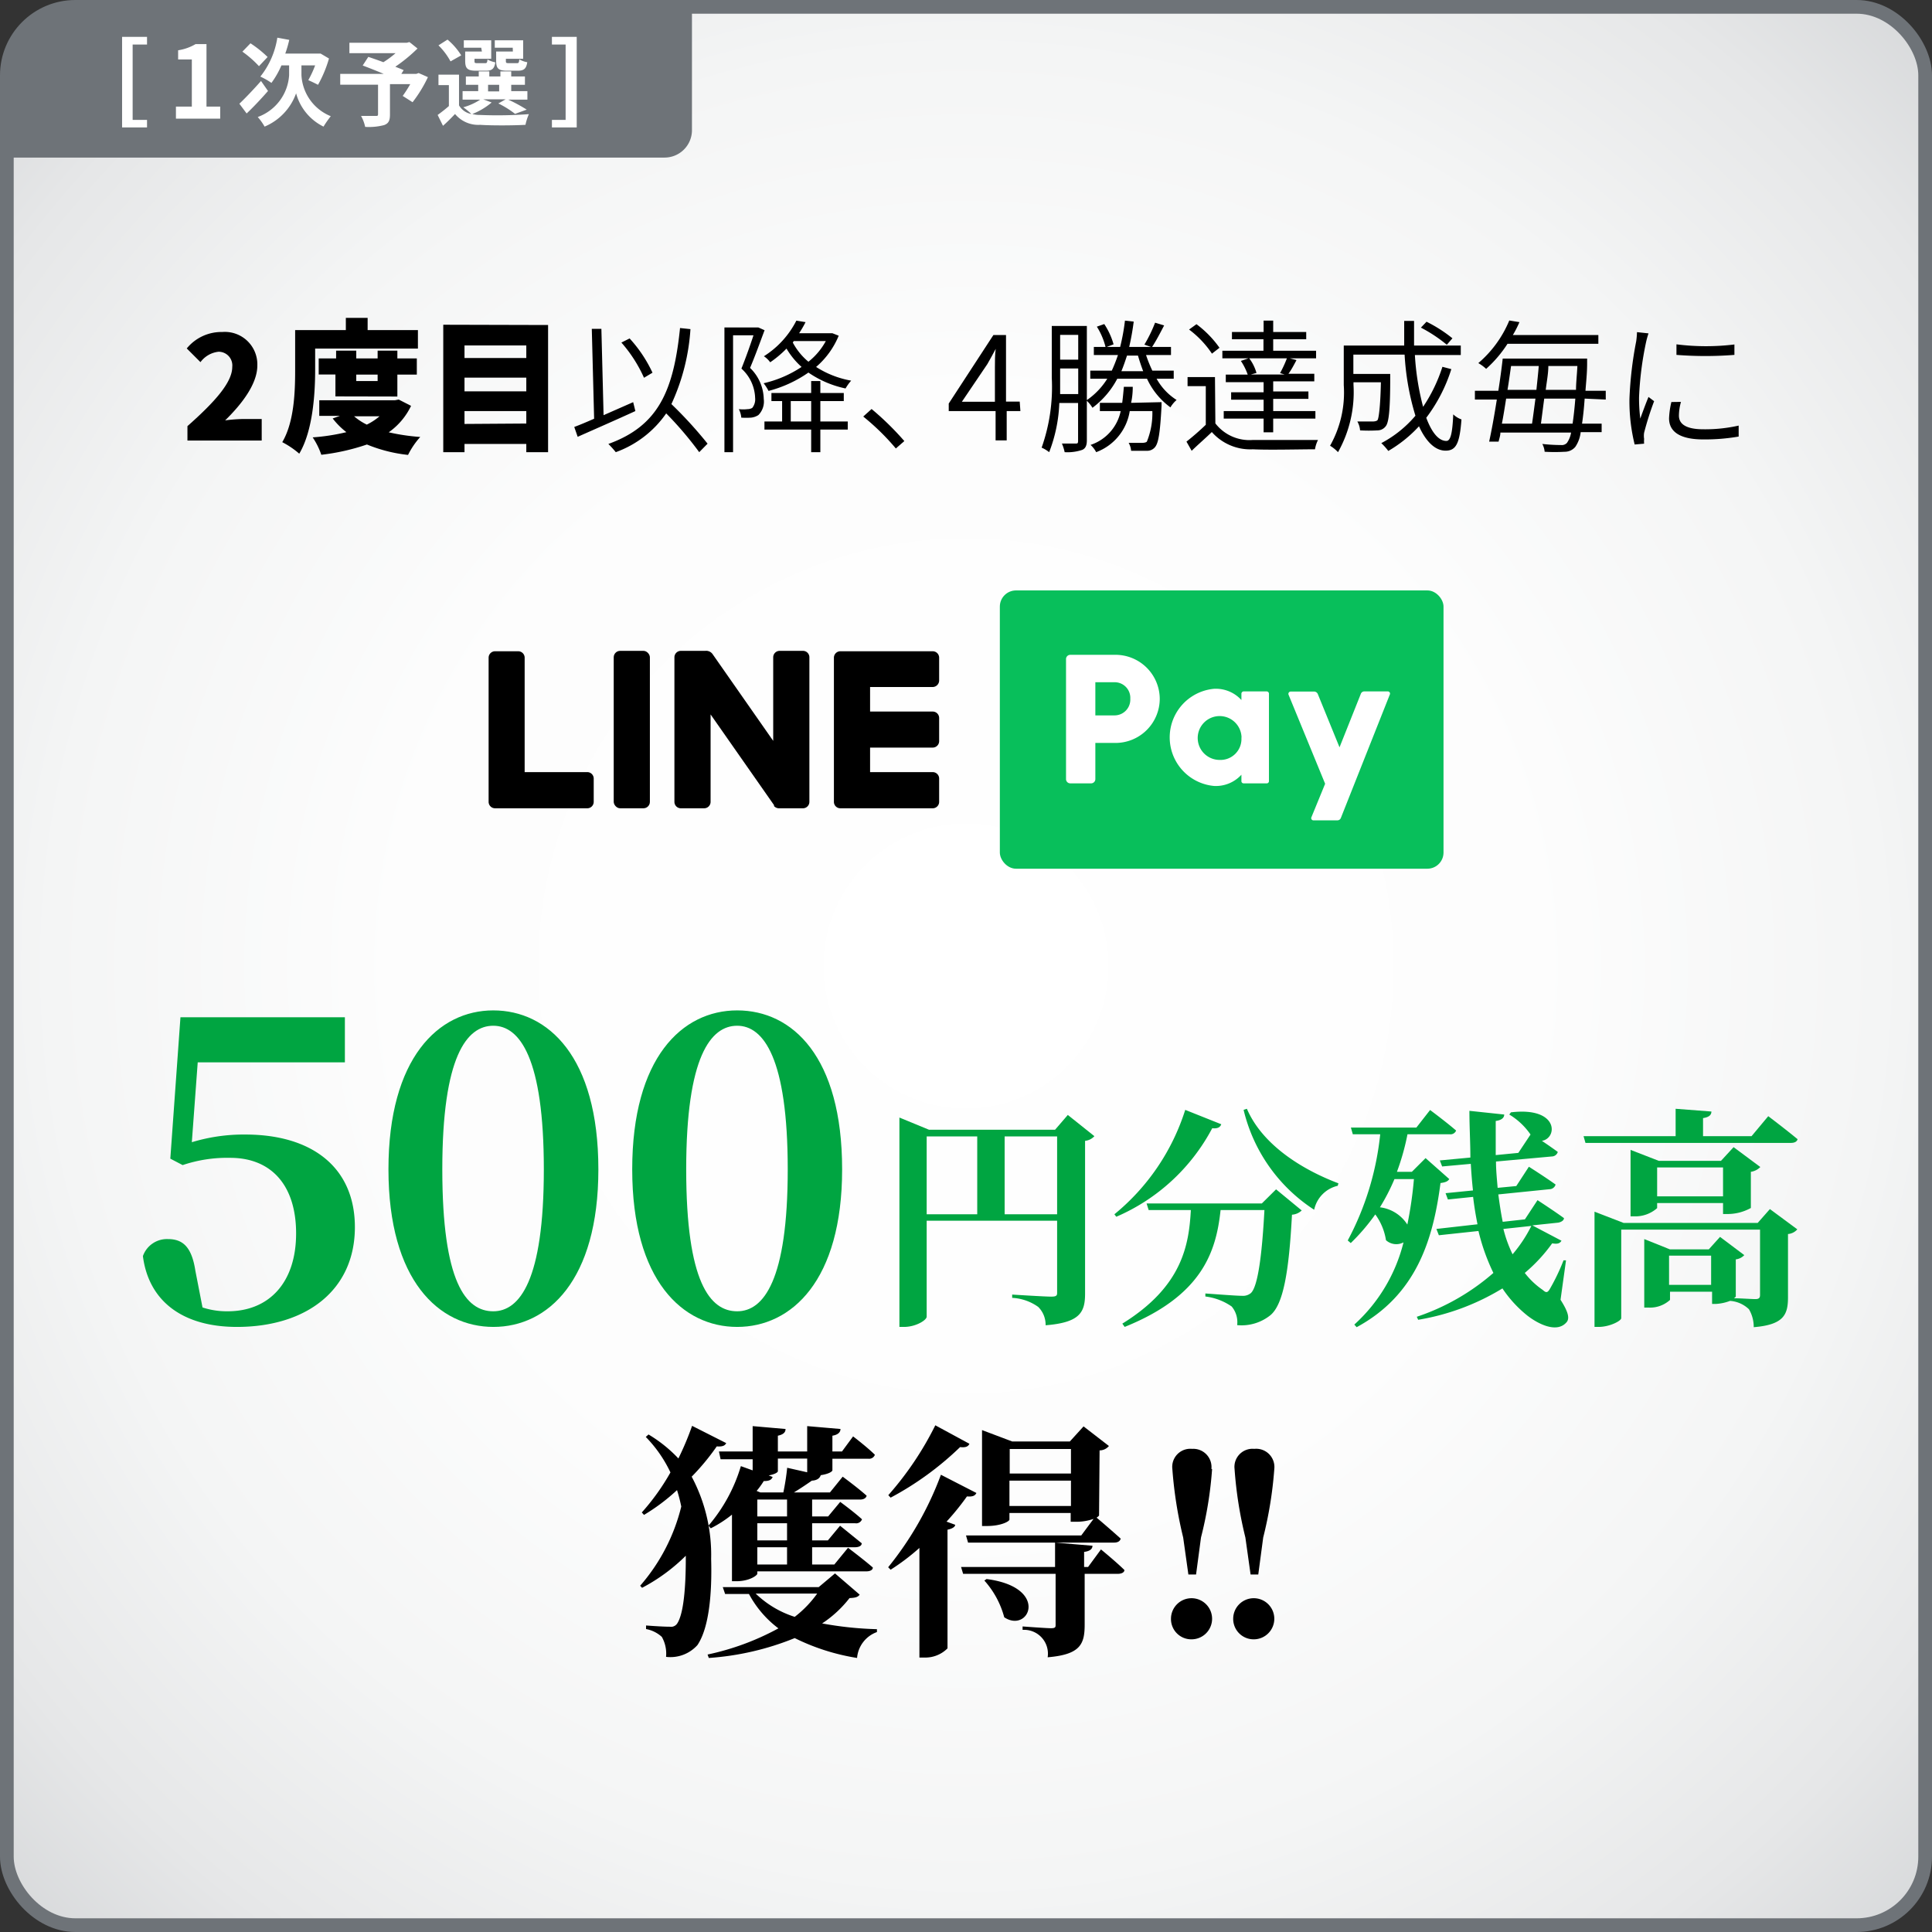
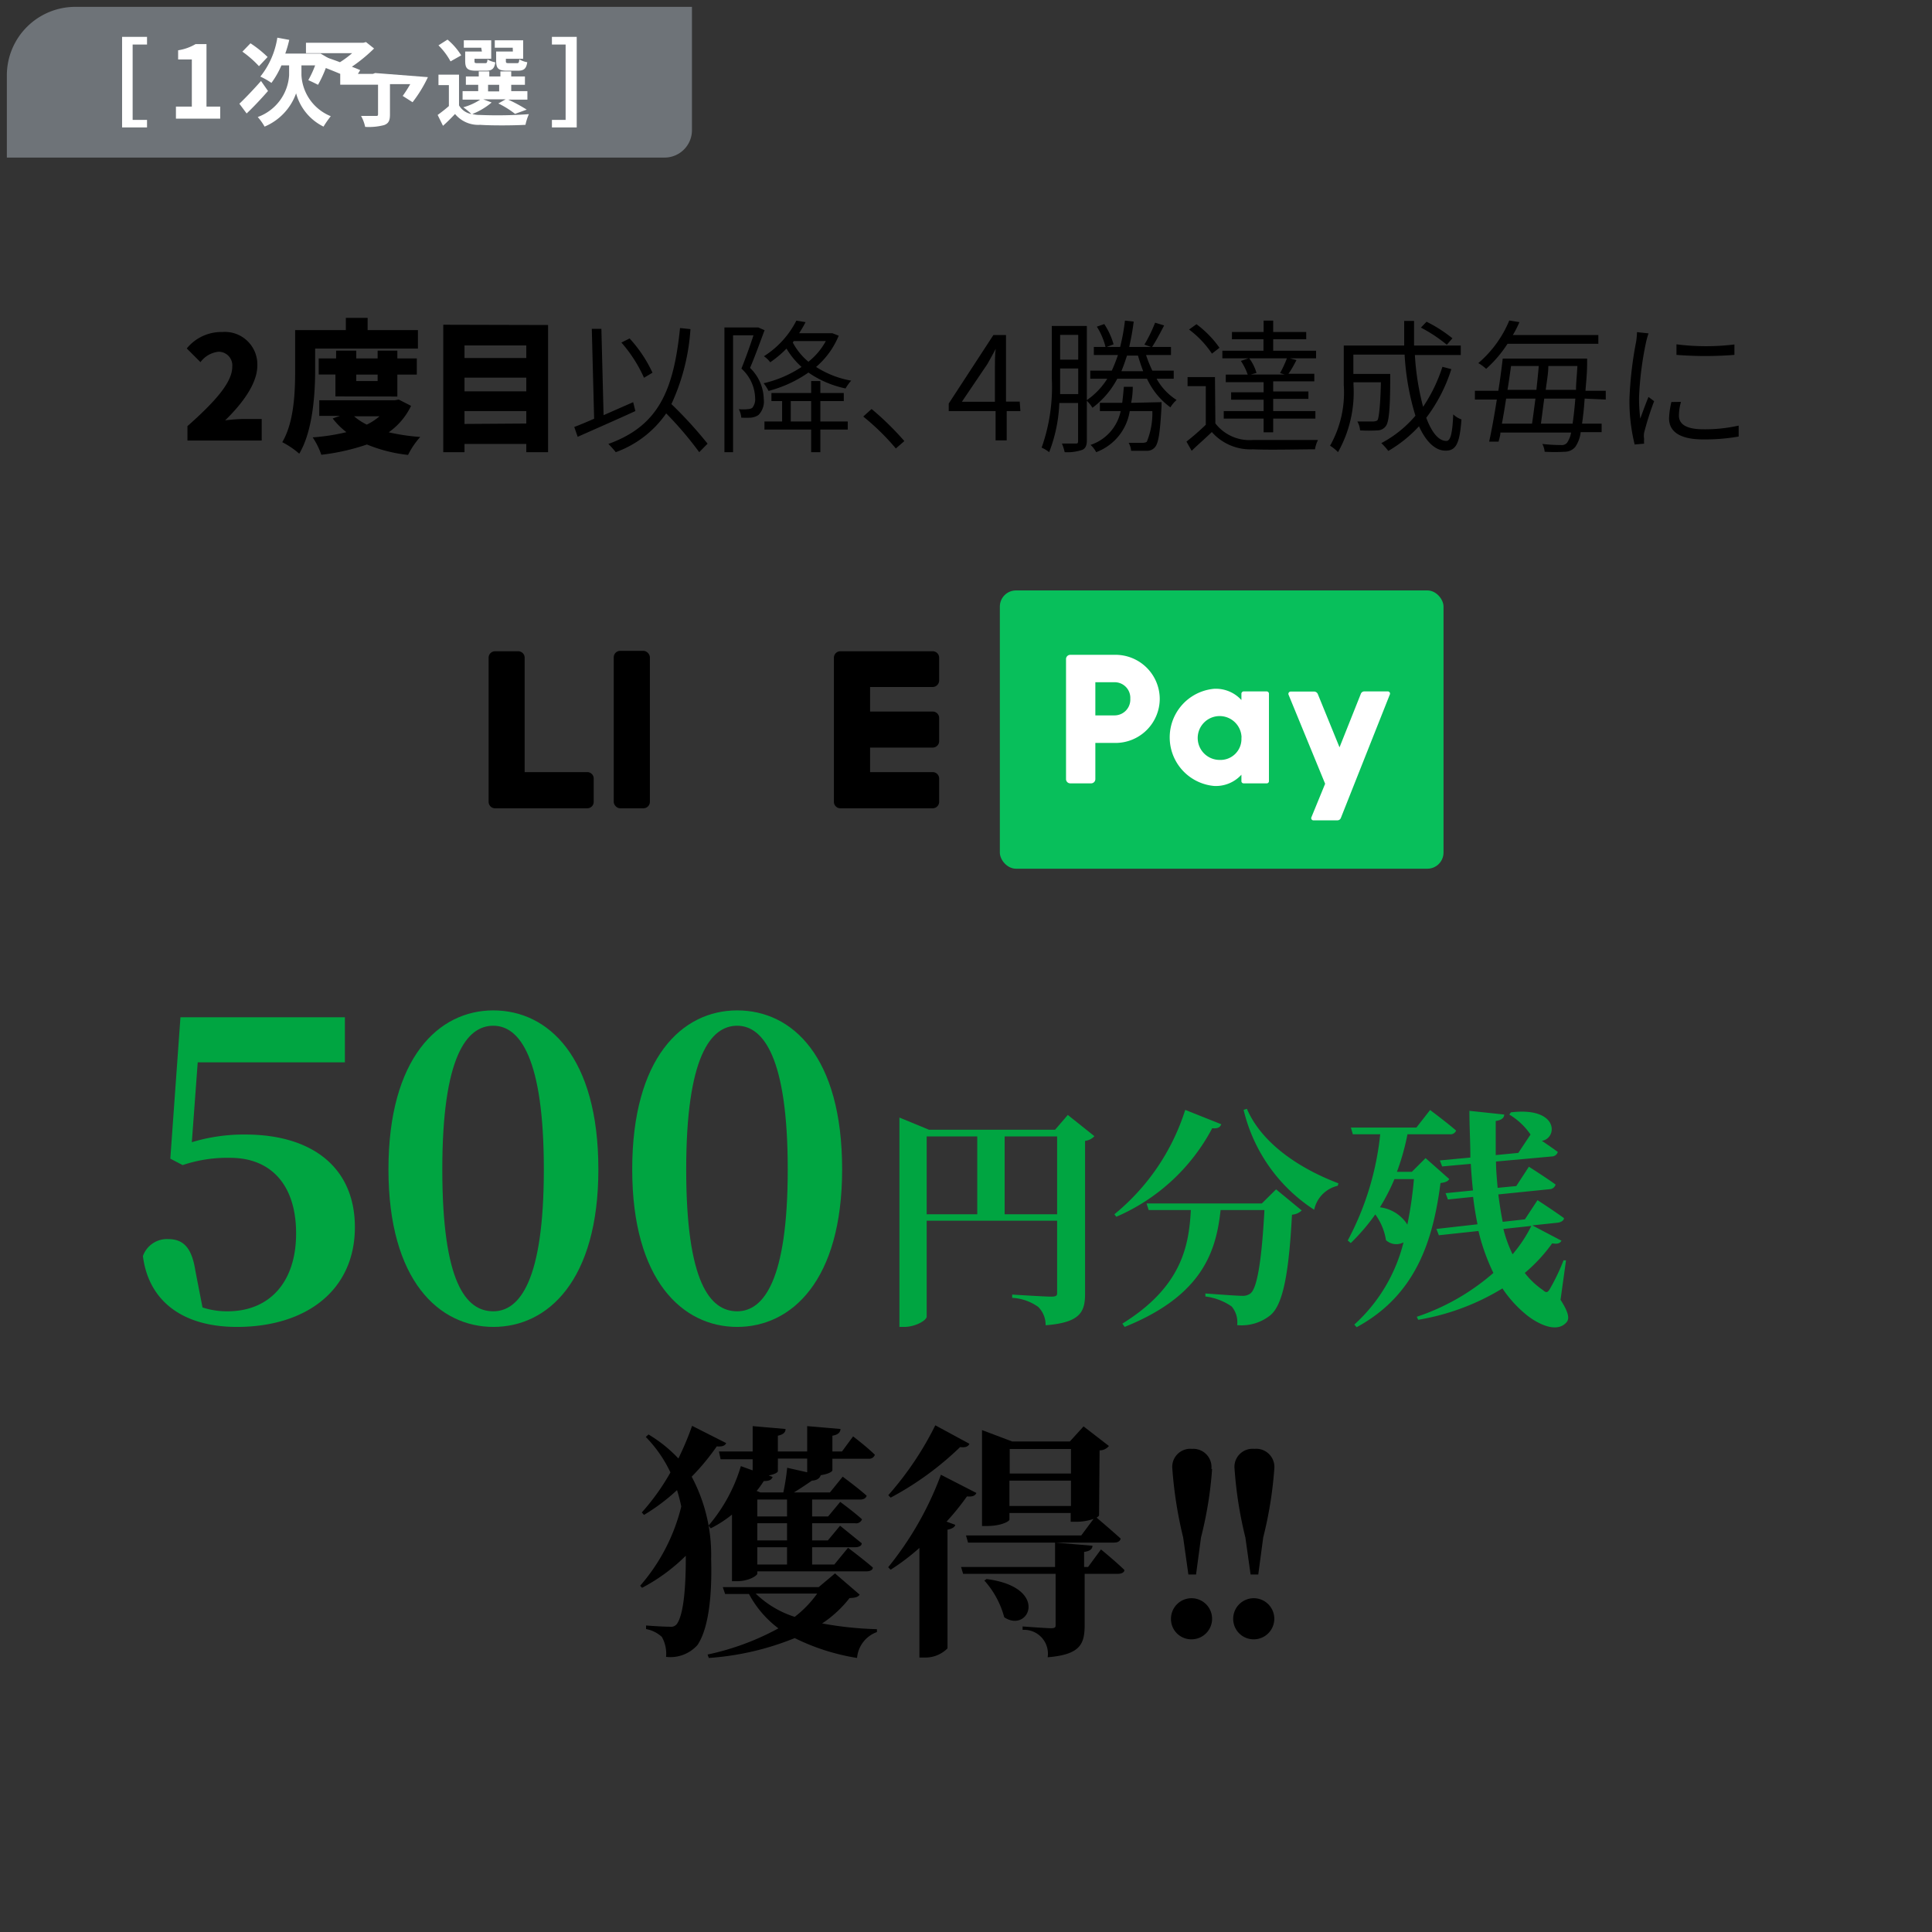
<svg xmlns="http://www.w3.org/2000/svg" viewBox="0 0 141 141">
  <rect x="0" y="0" width="141" height="141" fill="#333333" stroke="none" />
  <radialGradient id="a" cx="70.5" cy="70.5" gradientUnits="userSpaceOnUse" r="148.63">
    <stop offset="0" stop-color="#fff" />
    <stop offset=".28" stop-color="#fdfdfd" />
    <stop offset=".45" stop-color="#f4f5f5" />
    <stop offset=".58" stop-color="#e6e7e8" />
    <stop offset=".69" stop-color="#d2d4d6" />
    <stop offset=".8" stop-color="#b9bbbe" />
    <stop offset=".9" stop-color="#999ca0" />
    <stop offset=".99" stop-color="#74797e" />
    <stop offset="1" stop-color="#6e7378" />
  </radialGradient>
-   <rect fill="url(#a)" height="140" rx="5" width="140" x=".5" y=".5" />
-   <rect fill="none" height="140" rx="5" stroke="#6e7378" stroke-miterlimit="10" width="140" x=".5" y=".5" />
  <rect height="11.49" rx=".47" width="2.64" x="44.79" y="47.5" />
  <path d="m42.86 56.35h-4.57v-8.35a.47.47 0 0 0 -.47-.47h-1.69a.47.47 0 0 0 -.47.47v10.52a.47.47 0 0 0 .47.47h6.73a.47.47 0 0 0 .47-.47v-1.7a.47.47 0 0 0 -.47-.47z" />
  <path d="m68.07 50.14a.48.48 0 0 0 .47-.48v-1.66a.47.47 0 0 0 -.47-.47h-6.74a.47.47 0 0 0 -.47.47v10.52a.47.47 0 0 0 .47.47h6.74a.47.47 0 0 0 .47-.47v-1.7a.47.47 0 0 0 -.47-.47h-4.57v-1.79h4.57a.47.47 0 0 0 .47-.47v-1.69a.47.47 0 0 0 -.47-.47h-4.57v-1.79z" />
-   <path d="m58.6 47.5h-1.7a.47.47 0 0 0 -.47.47v6.1l-4.43-6.34a.57.57 0 0 0 -.52-.23h-1.79a.47.47 0 0 0 -.47.47v10.55a.47.47 0 0 0 .47.47h1.7a.47.47 0 0 0 .47-.47v-6.38l4.63 6.62v.07a.5.5 0 0 0 .33.16h1.78a.47.47 0 0 0 .47-.47v-10.52a.47.47 0 0 0 -.47-.5z" />
  <rect fill="#08bf5b" height="20.31" rx="1.18" width="32.38" x="72.97" y="43.09" />
  <g fill="#fff">
    <path d="m84.64 51a3.23 3.23 0 0 1 -3.29 3.22h-1.41v2.63a.31.31 0 0 1 -.31.32h-1.52a.31.31 0 0 1 -.31-.32v-8.75a.31.31 0 0 1 .31-.31h3.24a3.23 3.23 0 0 1 3.29 3.21zm-2.15 0a1.14 1.14 0 0 0 -1.14-1.21h-1.41v2.42h1.41a1.15 1.15 0 0 0 1.14-1.21z" />
    <path d="m92.61 50.64v6.36a.16.16 0 0 1 -.17.17h-1.68a.16.16 0 0 1 -.16-.17v-.46a2.52 2.52 0 0 1 -2 .82 3.56 3.56 0 0 1 0-7.09 2.52 2.52 0 0 1 2 .82v-.46a.17.17 0 0 1 .16-.17h1.68a.17.17 0 0 1 .17.18zm-2 3.19a1.6 1.6 0 1 0 -1.61 1.63 1.53 1.53 0 0 0 1.6-1.63z" />
    <path d="m99.31 50.65-1.55 3.89-1.59-3.9a.3.3 0 0 0 -.26-.17h-1.71a.17.17 0 0 0 -.16.23l2.67 6.5-1 2.44a.16.16 0 0 0 .15.23h1.74a.27.27 0 0 0 .26-.18l3.57-9a.16.16 0 0 0 -.15-.23h-1.72a.27.27 0 0 0 -.25.19z" />
  </g>
  <path d="m25.5 32.93h90v40.62h-90z" fill="none" />
  <g fill="#00a541">
    <path d="m14 83.36a13 13 0 0 1 3.9-.56c4.9 0 8 2.42 8 6.76 0 4.59-3.53 7.28-8.61 7.28-4 0-6.45-1.92-6.86-5.17a1.86 1.86 0 0 1 1.83-1.24c1.12 0 1.74.62 2 2.32l.52 2.67a5.72 5.72 0 0 0 1.83.28c3.07 0 5-2.14 5-5.68s-1.83-5.52-4.81-5.52a10.19 10.19 0 0 0 -3.47.53l-.9-.47.74-10.32h12v3.29h-10.74z" />
    <path d="m43.67 85.34c0 8.12-3.69 11.5-7.66 11.5s-7.66-3.38-7.66-11.5 3.65-11.6 7.65-11.6 7.67 3.38 7.67 11.6zm-7.67 10.36c1.92 0 3.69-2.24 3.69-10.36s-1.76-10.48-3.69-10.48-3.72 2.23-3.72 10.48 1.72 10.36 3.72 10.36z" />
    <path d="m61.46 85.34c0 8.12-3.69 11.5-7.66 11.5s-7.66-3.38-7.66-11.5 3.63-11.6 7.66-11.6 7.66 3.38 7.66 11.6zm-7.66 10.36c1.92 0 3.69-2.24 3.69-10.36s-1.77-10.48-3.69-10.48-3.72 2.23-3.72 10.48 1.74 10.36 3.72 10.36z" />
    <path d="m79.87 82.92a1.06 1.06 0 0 1 -.68.34v11.15c0 1.35-.36 2.11-2.88 2.31a1.84 1.84 0 0 0 -.54-1.34 3.57 3.57 0 0 0 -1.9-.66v-.24s2.38.15 2.85.15.43-.13.43-.4v-5.14h-9.52v7c0 .26-.8.75-1.65.75h-.34v-15.28l2.16.89h9.2l.93-1.08zm-12.24 5.7h3.69v-5.68h-3.69zm9.52 0v-5.68h-3.83v5.68z" />
    <path d="m89.13 82.05c-.08.21-.24.33-.66.29a14.32 14.32 0 0 1 -7 6.46l-.14-.18a16.12 16.12 0 0 0 5.17-7.62zm4 4.75 1.87 1.54a1.12 1.12 0 0 1 -.71.31c-.22 4.16-.63 6.56-1.58 7.34a3.36 3.36 0 0 1 -2.42.72 1.78 1.78 0 0 0 -.4-1.36 4.27 4.27 0 0 0 -1.92-.73v-.22c.88.06 2.26.17 2.68.17a.9.9 0 0 0 .63-.19c.51-.44.82-2.72 1-6.07h-3.2c-.32 3-1.31 6.24-7 8.53l-.17-.24c4.38-2.71 4.86-5.74 5-8.29h-3.08l-.15-.48h8.41zm-2.13-5.88c1.15 2.68 4.11 4.47 6.68 5.44l-.05.18a2.28 2.28 0 0 0 -1.72 1.75 12 12 0 0 1 -5.15-7.29z" />
    <path d="m105.77 86.05c-.11.17-.27.24-.64.29-.53 4.06-1.72 8.14-6.12 10.52l-.17-.19a12 12 0 0 0 3.59-6 1.12 1.12 0 0 1 -1.28-.16 4.29 4.29 0 0 0 -.78-1.88 14.76 14.76 0 0 1 -1.79 2.09l-.22-.19a21 21 0 0 0 2.37-7.75h-2l-.14-.49h4.78l1-1.28s1.17.87 1.9 1.5a.44.44 0 0 1 -.47.27h-3.08a17.29 17.29 0 0 1 -.77 2.74h1.09l1-1zm-4 0a14.81 14.81 0 0 1 -1.06 2.06 2.77 2.77 0 0 1 2 1.26 28.24 28.24 0 0 0 .48-3.32zm12.12 8.81c.59.92.68 1.39.42 1.66-.69.77-2 .14-2.82-.49a8.71 8.71 0 0 1 -1.84-2 17.17 17.17 0 0 1 -6.15 2.29l-.1-.22a16.39 16.39 0 0 0 5.59-3.2 14.89 14.89 0 0 1 -1.09-3.06l-2.89.31-.18-.46 3-.34c-.13-.65-.24-1.31-.32-2l-1.84.19-.17-.46 2-.2c-.07-.63-.12-1.28-.16-1.94l-2.09.19-.17-.44 2.23-.21c0-1.1-.07-2.24-.07-3.41l2.54.27c0 .22-.17.41-.62.47v2.49l1.65-.16.89-1.34a5 5 0 0 0 -1.55-1.46l.12-.16c3.5-.42 3.42 1.89 2.26 2.08.37.25.82.56 1.16.81a.46.46 0 0 1 -.43.33l-4.08.37c0 .66.07 1.31.12 1.92l1.36-.13.92-1.41s1.2.76 1.95 1.3a.47.47 0 0 1 -.44.34l-3.74.38c.09.69.19 1.36.32 2l1.62-.18.92-1.4s1.19.77 1.93 1.31c0 .17-.2.29-.42.33l-1.89.2 2.13 1.12c-.12.19-.27.26-.68.19a11.72 11.72 0 0 1 -2 2.16 5.72 5.72 0 0 0 1.31 1.24c.24.22.35.22.52-.07a15.24 15.24 0 0 0 1-2.09h.18zm-4.17-5.17a9.41 9.41 0 0 0 .67 1.85 10.17 10.17 0 0 0 1.37-2.07z" />
-     <path d="m129.05 81.46s1.32 1 2.14 1.68c-.05.19-.24.27-.48.27h-15l-.14-.49h6.72v-2l2.61.2c0 .24-.15.41-.61.48v1.32h3.54zm.12 6.78 2 1.48a1 1 0 0 1 -.68.34v4.62c0 1.26-.3 2-2.5 2.18a2.54 2.54 0 0 0 -.35-1.31 2.21 2.21 0 0 0 -1.38-.61 3.33 3.33 0 0 1 -1 .22h-.31v-.89h-3.07v.6a2.17 2.17 0 0 1 -1.55.56h-.33v-5l1.87.75h2.84l.82-.91 1.77 1.33a1 1 0 0 1 -.62.31v2.72s-.05.06-.13.12c.47 0 1.29.06 1.56.06s.34-.1.34-.3v-4.77h-10.13v6.46c0 .2-.85.64-1.65.64h-.3v-8.41l2.12.82h9.79zm-3.42.36v-.8h-4.81v.37a2.4 2.4 0 0 1 -1.68.6h-.26v-4.85l2.06.8h4.54l.92-1 1.95 1.45a1.19 1.19 0 0 1 -.69.35v2.64a3.5 3.5 0 0 1 -1.67.44zm0-1.29v-2.11h-4.81v2.11zm-.87 6.46v-2.13h-3.07v2.13z" />
  </g>
  <path d="m53 105.32c-.09.18-.25.27-.69.24a16.92 16.92 0 0 1 -1.83 2.21 12.13 12.13 0 0 1 1.42 6c.07 2.43-.13 5-1 6.29a2.65 2.65 0 0 1 -2.29.86 2.48 2.48 0 0 0 -.31-1.46 2.35 2.35 0 0 0 -1.15-.57v-.26s1.15.09 1.73.09a.54.54 0 0 0 .54-.23c.48-.72.63-2.7.63-4.74v-.21a13.3 13.3 0 0 1 -3.19 2.34l-.14-.15a13.8 13.8 0 0 0 3-5.78 11.72 11.72 0 0 0 -.31-1.2 14.32 14.32 0 0 1 -2.41 1.81l-.16-.18a16.47 16.47 0 0 0 2.09-2.92 9.47 9.47 0 0 0 -1.8-2.59l.2-.18a10.12 10.12 0 0 1 2.18 1.75 21.38 21.38 0 0 0 1-2.38zm9.74 11.06c-.13.18-.31.23-.74.25a8.36 8.36 0 0 1 -2 1.85 25.54 25.54 0 0 0 4 .42v.21a2.2 2.2 0 0 0 -1.45 1.89 15.83 15.83 0 0 1 -4.55-1.45 20.29 20.29 0 0 1 -6.27 1.45l-.09-.25a19 19 0 0 0 5.17-1.91 7.63 7.63 0 0 1 -2.15-2.51h-1.74l-.17-.5h7l1.19-1zm-10.27-10.45h2.46v-1.85l2.4.21c0 .24-.15.4-.56.49v1.15h2.14v-1.85l2.43.21c0 .22-.16.42-.59.49v1.15h.7l.81-1.1s1 .76 1.59 1.34a.44.44 0 0 1 -.47.29h-2.63v.84c0 .09-.25.27-.85.36-.07.22-.27.38-.65.4-.36.25-.83.57-1.31.86h2.63l.93-1.15s1.08.79 1.75 1.39c-.05.19-.24.28-.49.28h-3.49v1.23h1.17l.88-1.06s1 .73 1.59 1.27a.45.45 0 0 1 -.49.29h-3.15v1.25h1.15l.89-1.07 1.58 1.28c0 .2-.23.29-.49.29h-3.13v1.26h1.62l1-1.22s1.12.84 1.81 1.44c0 .19-.22.28-.47.28h-7.96v.17c0 .12-.57.55-1.53.55h-.32v-4.86a8.77 8.77 0 0 1 -1.55 1l-.16-.2a11.9 11.9 0 0 0 2.36-4.34l.86.31v-.81h-2.34zm2.68 10.37a7.23 7.23 0 0 0 2.85 1.7 8 8 0 0 0 1.64-1.7zm1.62-8.93c0 .08-.2.22-.67.31l.29.11c-.09.2-.22.3-.65.3a6.15 6.15 0 0 1 -.52.72l.27.11h1.68a17.56 17.56 0 0 0 .28-1.8l1.46.33v-1h-2.14zm.67 2.07h-2.17v1.23h2.17zm0 1.73h-2.17v1.25h2.17zm0 1.75h-2.17v1.26h2.17z" />
  <path d="m70.75 105.37c-.09.19-.25.29-.68.24a22.5 22.5 0 0 1 -5.07 3.69l-.17-.18a23.4 23.4 0 0 0 3.43-5.1zm.51 3.59c-.09.18-.24.29-.69.25a18.54 18.54 0 0 1 -1.49 1.84l.63.23c0 .16-.23.29-.56.36v8.66a2.28 2.28 0 0 1 -1.67.67h-.38v-8a16.07 16.07 0 0 1 -2.1 1.59l-.18-.18a23.89 23.89 0 0 0 3.85-6.75zm9.09 4.12s1.08.88 1.71 1.5c0 .19-.23.28-.48.28h-2.42v3.71c0 1.43-.32 2.18-2.7 2.38a1.74 1.74 0 0 0 -1.83-2v-.25s1.72.13 2.07.13.34-.09.34-.29v-3.68h-6.75l-.15-.5h6.86v-1.78l2.73.23c0 .25-.21.4-.61.45v1.1h.29zm-.14-2.47s-.08.09-.18.15c.28.23 1.17 1 1.76 1.53-.05.2-.23.29-.48.29h-10.66l-.15-.52h8.41l.9-1.21a3.78 3.78 0 0 1 -1.31.21h-.36v-.64h-4.47v.48c0 .13-.61.47-1.64.47h-.36v-7l2.2.83h4.21l1-1.1 1.85 1.43a.87.87 0 0 1 -.68.32zm-8.21 4.63c4.64.6 3.1 4 1.29 2.79a6.53 6.53 0 0 0 -1.45-2.68zm1.69-9.49v1.79h4.47v-1.79zm4.47 4.16v-1.85h-4.49v1.85z" />
  <path d="m85.46 118.14a1.5 1.5 0 1 1 1.49 1.5 1.48 1.48 0 0 1 -1.49-1.5zm3-10.93a28 28 0 0 1 -.81 5l-.36 2.7h-.56l-.38-2.7a30.38 30.38 0 0 1 -.79-5 1.32 1.32 0 0 1 1.44-1.47 1.33 1.33 0 0 1 1.41 1.47z" />
  <path d="m90 118.14a1.5 1.5 0 1 1 1.5 1.5 1.49 1.49 0 0 1 -1.5-1.5zm3-10.93a29 29 0 0 1 -.81 5l-.36 2.7h-.56l-.38-2.7a29.26 29.26 0 0 1 -.79-5 1.32 1.32 0 0 1 1.44-1.47 1.33 1.33 0 0 1 1.46 1.47z" />
  <path d="m13.68 31.1c2-1.77 3.27-3.19 3.27-4.32a1 1 0 0 0 -1-1.11 1.89 1.89 0 0 0 -1.32.76l-1-1a3.26 3.26 0 0 1 2.59-1.2 2.37 2.37 0 0 1 2.56 2.45c0 1.35-1.15 2.83-2.35 4a11.78 11.78 0 0 1 1.27-.1h1.4v1.57h-5.42z" />
  <path d="m23 27c0 1.75-.17 4.45-1.16 6.11a6.29 6.29 0 0 0 -1.24-.84c.88-1.49.94-3.72.94-5.27v-2.91h3.7v-.89h1.59v.89h3.67v1.35h-7.5zm7 2.62a5 5 0 0 1 -1.63 1.93 15.09 15.09 0 0 0 2.3.34 5.82 5.82 0 0 0 -.89 1.31 10.9 10.9 0 0 1 -3-.76 15.83 15.83 0 0 1 -3.33.75 5.37 5.37 0 0 0 -.63-1.27 14.93 14.93 0 0 0 2.46-.38 5.57 5.57 0 0 1 -1-1l.53-.19h-1.51v-1.14h5.53l.27-.05zm-5.52-.69v-1.6h-1.22v-1.17h1.27v-.57h1.47v.57h1.56v-.57h1.44v.57h1.42v1.18h-1.42v1.6zm1.36 1.45a4.28 4.28 0 0 0 .93.61 4.4 4.4 0 0 0 .93-.61zm.16-3.04v.47h1.56v-.47z" />
  <path d="m40 23.72v9.28h-1.59v-.6h-4.51v.6h-1.55v-9.3zm-6.1 1.49v.92h4.51v-.92zm0 2.35v1h4.51v-1zm4.51 3.35v-.91h-4.51v.94z" />
  <path d="m46.37 30c-1.46.67-3.07 1.37-4.21 1.88l-.25-.72c.41-.15.9-.36 1.45-.6l-.17-6.56h.7l.16 6.3 2.16-.95zm4.66 3a25.83 25.83 0 0 0 -2.41-2.83 7.62 7.62 0 0 1 -3.68 2.83 7 7 0 0 0 -.54-.6c3.65-1.32 4.76-3.87 5.23-8.46l.76.08a15.34 15.34 0 0 1 -1.39 5.47 30.39 30.39 0 0 1 2.64 2.89zm-4.03-5.43a10.12 10.12 0 0 0 -1.65-2.57l.6-.3a9.81 9.81 0 0 1 1.67 2.5z" />
  <path d="m55.8 24.1c-.32.85-.7 1.91-1.06 2.75a3.25 3.25 0 0 1 1 2.27 1.4 1.4 0 0 1 -.39 1.17 1.2 1.2 0 0 1 -.54.19 5.53 5.53 0 0 1 -.71 0 1.62 1.62 0 0 0 -.18-.62 2.79 2.79 0 0 0 .64 0 .71.71 0 0 0 .34-.09 1 1 0 0 0 .21-.73 3 3 0 0 0 -1-2.14c.31-.77.65-1.72.88-2.43h-1.49v8.53h-.63v-9.1h2.37.11zm5.41.4a6 6 0 0 1 -1.65 2.28 7 7 0 0 0 2.56 1 3.3 3.3 0 0 0 -.41.57 7.45 7.45 0 0 1 -2.71-1.16 9.06 9.06 0 0 1 -2.91 1.34 3.33 3.33 0 0 0 -.36-.56 8.4 8.4 0 0 0 2.77-1.19 5.66 5.66 0 0 1 -1.1-1.34 7.72 7.72 0 0 1 -1.19 1 1.75 1.75 0 0 0 -.46-.44 6.63 6.63 0 0 0 2.37-2.6l.67.11a7.65 7.65 0 0 1 -.47.81h2.3.13zm-1.34 6.26h2v.59h-2v1.65h-.67v-1.65h-3.41v-.59h1.29v-1.49h-.78v-.59h2.9v-.87h.67v.87h1.71v.59h-1.71zm-.67 0v-1.49h-1.49v1.49zm-1.34-5.76a4.69 4.69 0 0 0 1.14 1.4 4.92 4.92 0 0 0 1.27-1.51h-2.34z" />
  <path d="m65.38 32.73a17.14 17.14 0 0 0 -2.38-2.33l.61-.55a20.9 20.9 0 0 1 2.39 2.34z" />
  <path d="m74.47 30h-1v2.14h-.81v-2.14h-3.42v-.55l3.26-5h.92v4.86h1zm-1.86-.68v-2.5c0-.38 0-1 .06-1.36-.19.36-.4.74-.61 1.11l-1.86 2.75z" />
  <path d="m84.41 27.64a4.29 4.29 0 0 0 1.46 1.55 2.16 2.16 0 0 0 -.45.54 5.37 5.37 0 0 1 -1.71-2.09h-2.17a6.28 6.28 0 0 1 -1.81 2.12 2.62 2.62 0 0 0 -.41-.51v2.88c0 .37-.09.59-.33.7a3.37 3.37 0 0 1 -1.29.17 3.27 3.27 0 0 0 -.2-.63h1c.13 0 .18 0 .18-.2v-2.76h-1.37a11 11 0 0 1 -.74 3.59 2.43 2.43 0 0 0 -.55-.33 13.25 13.25 0 0 0 .74-5.1v-3.78h2.56v5.41a5.27 5.27 0 0 0 1.49-1.56h-1.24v-.59h1.57a11.76 11.76 0 0 0 .45-1.14h-1.76v-.59h1.92a14.63 14.63 0 0 0 .35-1.92l.64.07a18.6 18.6 0 0 1 -.33 1.85h1.59l-.48-.17a10.29 10.29 0 0 0 .78-1.6l.66.2c-.28.54-.61 1.17-.88 1.57h1.38v.59h-1.82a9.36 9.36 0 0 0 .46 1.14h1.56v.59zm-5.72 1.12v-1.87h-1.32v.64 1.23zm-1.32-4.32v1.81h1.32v-1.81zm7.4 4.91s0 .2 0 .3c-.11 2-.23 2.71-.49 3a.74.74 0 0 1 -.58.25c-.23 0-.7 0-1.15 0a1.36 1.36 0 0 0 -.18-.58h1s.25 0 .33-.09a5.48 5.48 0 0 0 .4-2.23h-1.65a3.83 3.83 0 0 1 -2.45 3 1.89 1.89 0 0 0 -.41-.53 3.31 3.31 0 0 0 2.2-2.47h-1.52v-.6h1.63q.07-.55.12-1.17h.65q0 .62-.12 1.17zm-4.08-4a5.06 5.06 0 0 0 -.64-1.51l.54-.19a5.24 5.24 0 0 1 .68 1.48zm2.74 1.74c-.14-.37-.27-.76-.38-1.14h-.8c-.13.4-.26.78-.41 1.14z" />
  <path d="m88.7 30.9a3.14 3.14 0 0 0 2.73 1.21h4.76a2.26 2.26 0 0 0 -.22.68c-1.15 0-3.38.06-4.53 0a3.74 3.74 0 0 1 -3-1.26c-.47.46-1 .91-1.47 1.37l-.38-.67a18.79 18.79 0 0 0 1.41-1.23v-2.82h-1.33v-.66h2zm-.25-5.09a7.15 7.15 0 0 0 -1.67-1.76l.54-.39a7.64 7.64 0 0 1 1.68 1.72zm2.67.34h-1.91v-.55h3v-.84h-2.3v-.53h2.31v-.83h.7v.83h2.41v.53h-2.41v.84h3.13v.55h-1.92l.49.13c-.2.38-.41.77-.59 1h1.89v.55h-3v.74h2.57v.54h-2.57v.89h3.08v.55h-3.08v1h-.7v-1h-2.91v-.55h2.91v-.83h-2.37v-.54h2.37v-.74h-2.76v-.55h1.6a4.32 4.32 0 0 0 -.5-1zm2.3 1.08a8.06 8.06 0 0 0 .5-1.08h-2.75a3.23 3.23 0 0 1 .53 1.07l-.41.11h2.46z" />
  <path d="m105.92 26.94a11.67 11.67 0 0 1 -1.83 3.55c.4 1.07.9 1.69 1.47 1.69.3 0 .44-.54.5-1.94a1.61 1.61 0 0 0 .6.37c-.13 1.75-.39 2.28-1.16 2.28s-1.44-.68-1.94-1.78a9.58 9.58 0 0 1 -2.24 1.8 4.44 4.44 0 0 0 -.51-.57 8.38 8.38 0 0 0 2.49-2 18.72 18.72 0 0 1 -.79-4.46h-3.74v1.41h2.69v.32c0 2.37-.11 3.24-.33 3.5a.75.75 0 0 1 -.6.3 11 11 0 0 1 -1.27 0 1.5 1.5 0 0 0 -.2-.65h1.15s.26 0 .33-.11.2-.85.24-2.75h-2v.19a8.94 8.94 0 0 1 -1.13 4.91 2.71 2.71 0 0 0 -.58-.47 7.89 7.89 0 0 0 1-4.42v-2.89h4.41c0-.58 0-1.19 0-1.8h.72v1.8h3.41v.69h-3.35a19.08 19.08 0 0 0 .6 3.78 11.46 11.46 0 0 0 1.41-2.92zm-.33-1.78a10.67 10.67 0 0 0 -1.89-1.25l.41-.43a10.16 10.16 0 0 1 1.89 1.21z" />
  <path d="m115.65 29.09c-.05.75-.12 1.35-.19 1.83h1.43v.62h-1.53a2.37 2.37 0 0 1 -.39 1.07 1 1 0 0 1 -.78.36 12.78 12.78 0 0 1 -1.46 0 1.43 1.43 0 0 0 -.17-.57 12.49 12.49 0 0 0 1.38.08.5.5 0 0 0 .42-.16 1.84 1.84 0 0 0 .3-.75h-5.16c0 .24-.09.46-.13.66h-.69c.18-.81.38-1.92.56-3.07h-1.6v-.64h1.71c.13-.82.24-1.64.32-2.35h6.16s0 .26 0 .35c0 .75-.08 1.41-.12 2h1.48v.64zm-5.63-4a8.87 8.87 0 0 1 -1.56 1.83 3 3 0 0 0 -.57-.42 8.23 8.23 0 0 0 2.26-3.11l.74.12a7.6 7.6 0 0 1 -.48.94h6.24v.64zm-.1 4c-.1.64-.2 1.27-.31 1.83h2.2c.08-.52.16-1.16.25-1.83zm.36-2.38c-.08.55-.16 1.15-.26 1.74h2.11c.06-.6.13-1.2.17-1.74zm4.49 4.21c.07-.47.14-1.07.2-1.83h-2.27c-.09.67-.17 1.31-.24 1.83zm.25-2.47c0-.52.07-1.1.1-1.74h-2.12c0 .55-.12 1.15-.19 1.74z" />
  <path d="m120.31 24.33a6.16 6.16 0 0 0 -.18.65 23.85 23.85 0 0 0 -.51 4 11.91 11.91 0 0 0 .09 1.57c.18-.5.42-1.15.6-1.58l.41.31a21.7 21.7 0 0 0 -.73 2.3 1.41 1.41 0 0 0 0 .45 2 2 0 0 0 0 .35l-.69.06a13.15 13.15 0 0 1 -.38-3.34 27.19 27.19 0 0 1 .49-4.18 5.52 5.52 0 0 0 .06-.68zm2.37 5a3.76 3.76 0 0 0 -.15 1c0 .48.31 1 1.79 1a11.13 11.13 0 0 0 2.57-.27v.8a14.36 14.36 0 0 1 -2.58.21c-1.73 0-2.5-.58-2.5-1.54a6 6 0 0 1 .17-1.19zm3.9-4.21v.78a27.15 27.15 0 0 1 -4.23 0v-.77a17.1 17.1 0 0 0 4.23.01z" />
  <path d="m50.5.5v9a2 2 0 0 1 -2 2h-48v-6a5 5 0 0 1 5-5z" fill="#6e7378" />
  <g fill="#fff">
    <path d="m8.91 2.69h1.82v.56h-1.05v5.5h1.05v.55h-1.82z" />
    <path d="m12.84 7.78h1.16v-3.44h-1v-.67a3.56 3.56 0 0 0 1.27-.45h.8v4.56h1v.88h-3.23z" />
    <path d="m19.56 6.64c-.49.56-1.06 1.17-1.56 1.64l-.53-.71c.39-.37 1-1 1.58-1.66zm-.66-1.81a7.75 7.75 0 0 0 -1.21-1.06l.59-.61a8.24 8.24 0 0 1 1.25 1zm3.1.65a3.42 3.42 0 0 0 2.14 3 8 8 0 0 0 -.53.76 3.82 3.82 0 0 1 -2-2.43 4.14 4.14 0 0 1 -2.3 2.43 4 4 0 0 0 -.5-.7 3.48 3.48 0 0 0 2.29-3.05v-.72h-.56a6.42 6.42 0 0 1 -.73 1.28 5.1 5.1 0 0 0 -.81-.46 6 6 0 0 0 1.24-2.84l.87.16a8.54 8.54 0 0 1 -.29 1h2.41.17l.61.36a9 9 0 0 1 -.8 1.92c-.17-.09-.52-.26-.71-.34a7.4 7.4 0 0 0 .5-1.08h-1z" />
-     <path d="m31.23 5.63a9.67 9.67 0 0 1 -1.12 1.83l-.72-.46a8.65 8.65 0 0 0 .55-.86h-1.48v2.22c0 .44-.1.65-.43.77a4.37 4.37 0 0 1 -1.38.13 2.86 2.86 0 0 0 -.3-.8h1.07c.13 0 .17 0 .17-.14v-2.14h-2.76v-.79h3.17c-.52-.22-1.08-.44-1.53-.61l.41-.63c.32.11.71.24 1.1.39a7.06 7.06 0 0 0 .89-.66h-3.37v-.76h4.19l.19-.05.59.47a11.5 11.5 0 0 1 -1.62 1.33c.23.09.44.17.61.25l-.17.27h1.1l.16-.06z" />
+     <path d="m31.23 5.63a9.67 9.67 0 0 1 -1.12 1.83l-.72-.46a8.65 8.65 0 0 0 .55-.86h-1.48v2.22c0 .44-.1.65-.43.77a4.37 4.37 0 0 1 -1.38.13 2.86 2.86 0 0 0 -.3-.8h1.07c.13 0 .17 0 .17-.14v-2.14h-2.76v-.79c-.52-.22-1.08-.44-1.53-.61l.41-.63c.32.11.71.24 1.1.39a7.06 7.06 0 0 0 .89-.66h-3.37v-.76h4.19l.19-.05.59.47a11.5 11.5 0 0 1 -1.62 1.33c.23.09.44.17.61.25l-.17.27h1.1l.16-.06z" />
    <path d="m35.88 7.48a5 5 0 0 1 -1.41.84 2 2 0 0 0 .57.07 30.64 30.64 0 0 0 3.56-.06 3.75 3.75 0 0 0 -.25.78c-.89.05-2.43.06-3.31 0a2.2 2.2 0 0 1 -1.83-.79c-.27.28-.54.56-.88.86l-.39-.79c.25-.18.56-.42.82-.65v-1.53h-.76v-.76h1.5v2.24a1.31 1.31 0 0 0 .9.63 4.65 4.65 0 0 0 -.59-.49 4.33 4.33 0 0 0 1.24-.56h-1.29v-.62h1.14v-.46h-.9v-.61h.94v-.37h.77v.37h.81v-.37h.79v.37h1v.61h-1v.46h1.18v.62h-1.4a11.48 11.48 0 0 1 1.35.73l-.85.31a6.83 6.83 0 0 0 -1.22-.76l.53-.3h-1.63zm-3-3a4.93 4.93 0 0 0 -.88-1.17l.66-.42a4.81 4.81 0 0 1 1 1.15zm2.24-1h-1.27v-.54h2v1.35h-1.22v.15c0 .14 0 .17.21.17h.54c.14 0 .17 0 .2-.27a1.83 1.83 0 0 0 .57.21c-.07.47-.25.61-.67.61h-.74c-.62 0-.79-.16-.79-.72v-.68h1.22zm.5 3.19h.81v-.48h-.81zm1.8-3.19h-1.31v-.54h2.07v1.35h-1.26v.14c0 .15 0 .18.22.18h.56c.14 0 .17 0 .2-.28a1.66 1.66 0 0 0 .58.21c-.07.48-.25.62-.69.62h-.79c-.63 0-.79-.16-.79-.72v-.68h1.22z" />
    <path d="m42.09 9.3h-1.81v-.55h1v-5.5h-1v-.56h1.81z" />
  </g>
</svg>